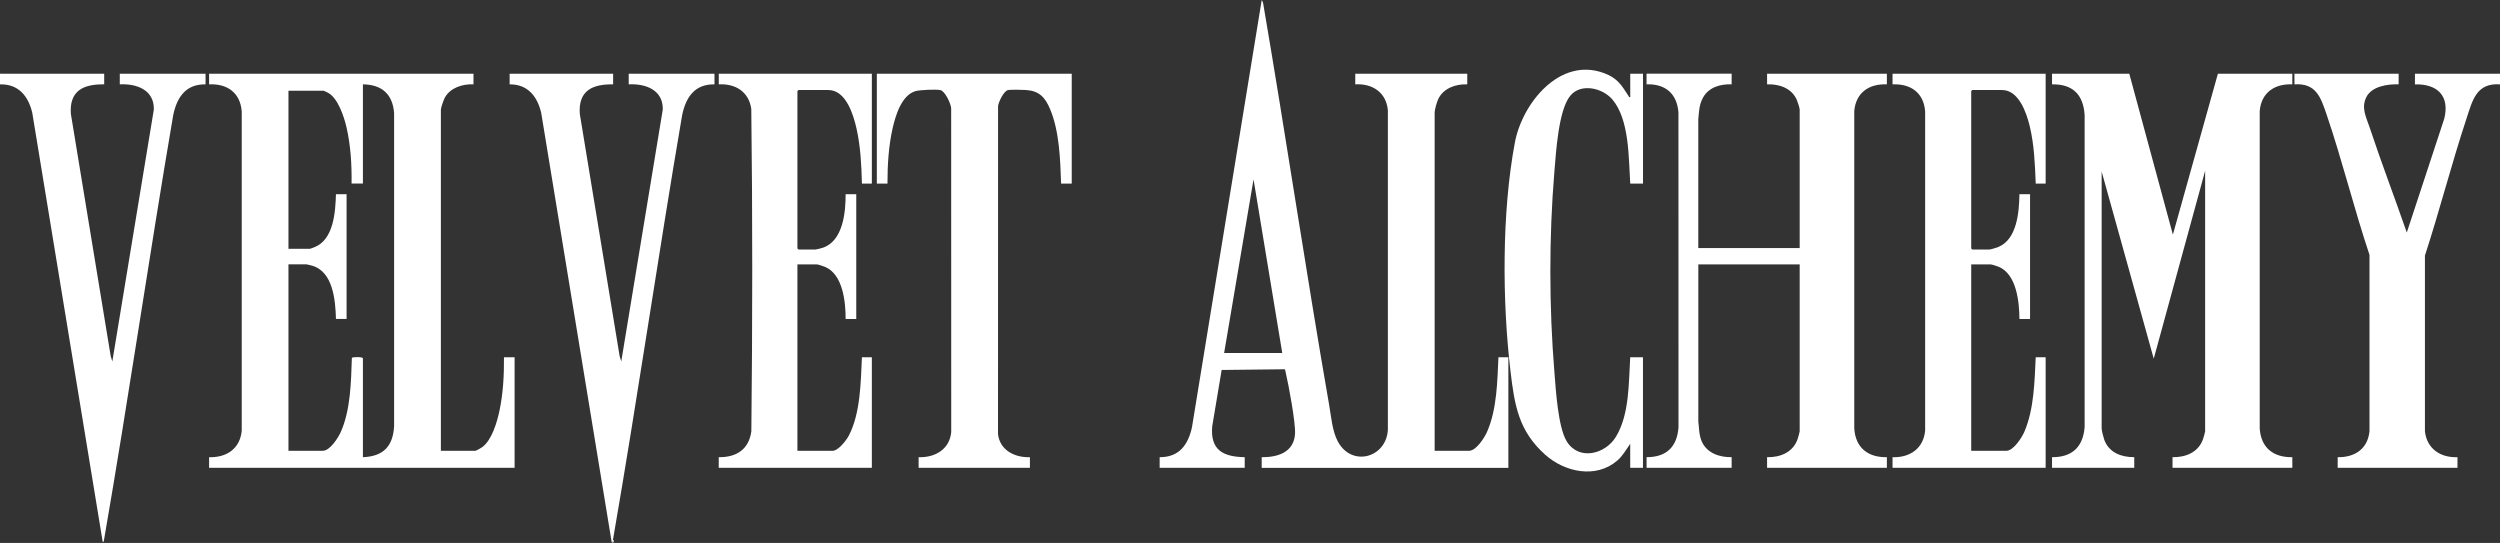
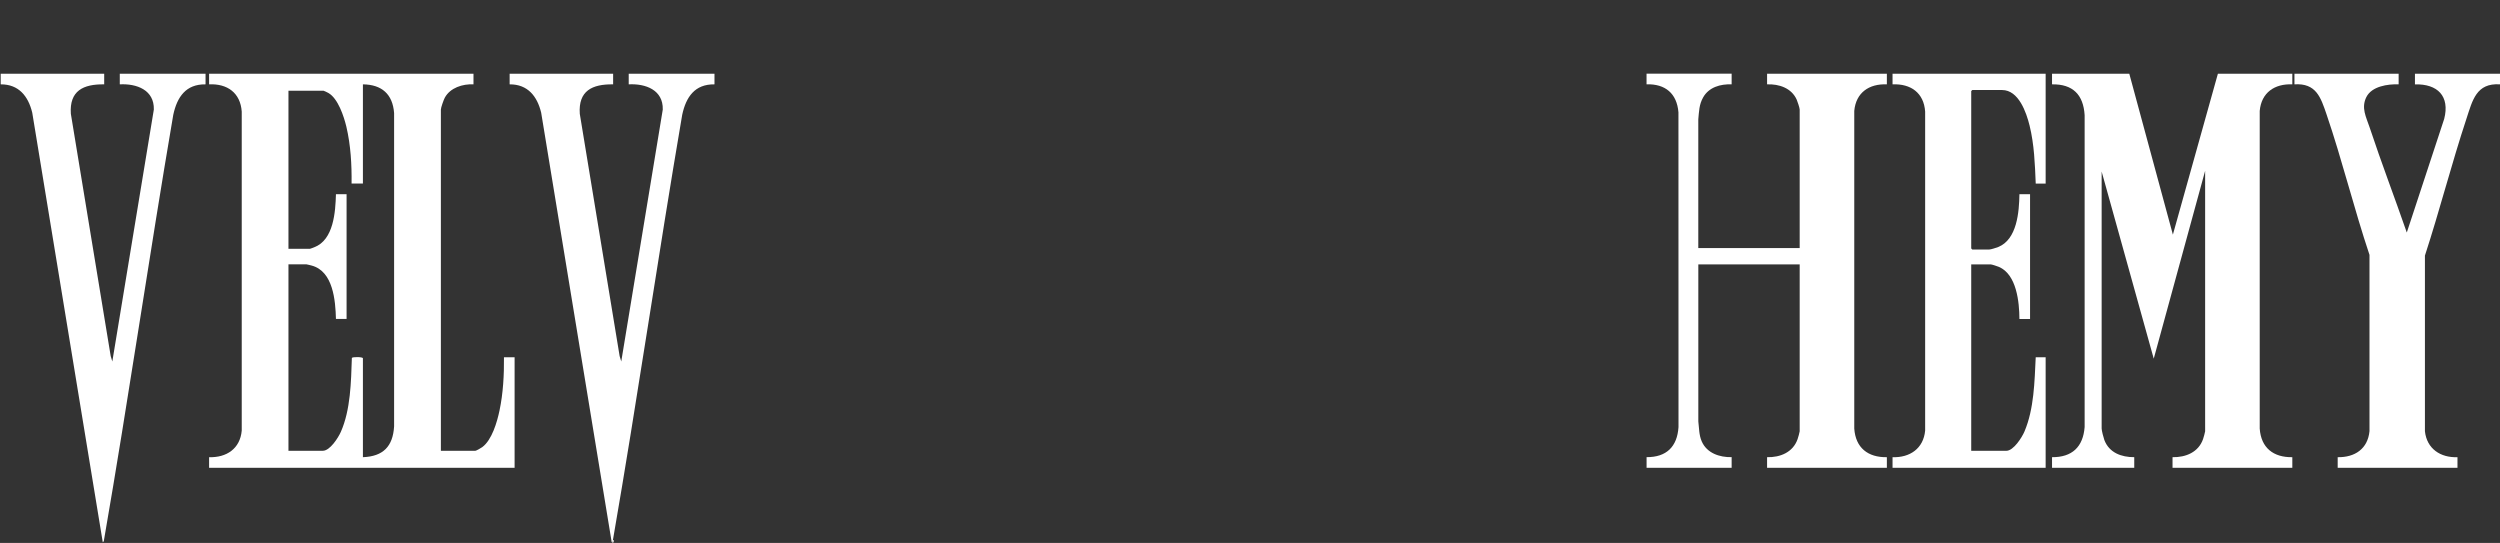
<svg xmlns="http://www.w3.org/2000/svg" id="Calque_2" data-name="Calque 2" viewBox="0 0 846.48 183.84">
  <rect x="0" y="0" width="846.48" height="183.84" fill="#333333" stroke="none" />
  <defs>
    <style> .cls-1 { fill: #fff; } </style>
  </defs>
  <g id="Calque_1-2" data-name="Calque 1">
    <g>
      <path class="cls-1" d="M846.48,28.56c-8.04-.54-9.32,5.46-11.34,11.58-5.07,15.33-9.07,31.05-14.08,46.4v59.47c.63,5.95,5.29,9.01,11.02,8.79v3.6h-40.56v-3.6c5.77.1,10.17-2.79,10.77-8.79v-59.71c-5.26-15.71-9.2-31.92-14.55-47.6-1.97-5.77-3.53-10.61-10.86-10.14v-3.6h35.28v3.6c-3.68-.14-9.1.65-10.93,4.31s-.06,6.76,1.09,10.22c3.96,11.95,8.48,23.75,12.6,35.64l12.66-38.46c1.99-7.72-2.25-11.91-9.9-11.7v-3.6h28.8v3.6Z" />
-       <path class="cls-1" d="M.24,28.56h-.24v-3.6h.24c.8.23.74,3.23,0,3.6Z" />
      <path class="cls-1" d="M720.96,24.96l14.76,54.48,15.24-54.48h25.2v3.6c-6-.25-10.48,2.78-11.04,9v107.53c.44,6.53,4.63,9.82,11.04,9.71v3.6h-40.56v-3.6c4.47.08,8.77-1.66,10.33-6.11.15-.42.71-2.37.71-2.65V57.84l-17.4,63.6-17.64-63.36v87c0,.69.63,3.14.91,3.89,1.63,4.33,5.78,5.84,10.13,5.83v3.6h-27.84v-3.6c6.8.06,10.52-3.48,11.04-10.2V38.99c-.42-6.9-3.98-10.56-11.04-10.43v-3.6h26.16Z" />
      <path class="cls-1" d="M586.32,24.96v3.6c-3.77-.15-7.69.95-9.64,4.4-1.39,2.45-1.39,4.75-1.65,7.47v43.57h34.33v-46.92c0-.5-.74-2.74-1-3.32-1.75-3.94-5.97-5.36-10.04-5.2v-3.6h40.56v3.6c-6-.25-10.48,2.78-11.04,9v107.53c.44,6.53,4.63,9.82,11.04,9.71v3.6h-40.56v-3.6c4.48.1,8.77-1.66,10.33-6.11.15-.42.71-2.37.71-2.65v-56.52h-34.32v53.17c.29,2.32.2,4.56,1.15,6.75,1.73,3.99,6.03,5.44,10.13,5.35v3.6h-28.8v-3.6c6.74.05,10.38-3.55,10.81-10.19l-.02-106.57c-.52-6.38-4.46-9.67-10.8-9.48v-3.6h28.8Z" />
      <path class="cls-1" d="M692.64,24.96v37.2h-3.36c-.27-6.57-.5-13.23-2.08-19.64-1.1-4.45-3.69-12.04-9.32-12.04h-10.08s-.36.33-.36.36v53.28s.33.36.36.36h5.76c.56,0,2.37-.6,3-.84,6.42-2.55,7.11-11.94,7.2-17.88h3.6v42.24h-3.6c-.03-5.69-.93-15.08-6.96-17.64-.47-.2-2.39-.84-2.76-.84h-6.6v63.12h11.88c2.45,0,5.31-4.55,6.16-6.56,3.26-7.71,3.39-16.87,3.8-25.12h3.36v37.44h-51.84v-3.6c5.85.21,10.48-2.93,11.04-9V37.79c-.43-6.37-4.88-9.49-11.04-9.23v-3.6h51.84Z" />
-       <path class="cls-1" d="M295.2,24.96v37.2h-3.36c-.16-6.25-.46-12.57-1.84-18.68-1.06-4.68-3.55-13-9.56-13h-10.08s-.36.33-.36.36v53.28s.33.36.36.36h5.76c.28,0,1.93-.42,2.33-.55,6.97-2.2,7.9-12,7.87-18.17h3.6v42.24h-3.6c.02-5.72-.9-15.07-6.96-17.64-.47-.2-2.39-.84-2.76-.84h-6.6v63.12h11.88c1.99,0,4.73-3.6,5.57-5.23,3.92-7.62,3.99-18.04,4.39-26.45h3.36v37.44h-51.84v-3.6c5.99.08,10.19-2.62,11.04-8.76.39-36.36.43-72.81-.02-109.17-.83-5.83-5.36-8.6-11.01-8.31v-3.6h51.84Z" />
-       <path class="cls-1" d="M362.88,24.96v37.2h-3.6c-.28-8.1-.55-17.65-3.72-25.2-1.68-3.99-3.66-6.18-8.15-6.49-1.08-.08-5.41-.18-6.2.06-1.39.41-3.09,3.95-3.27,5.37l-.02,111.1c.65,5.49,5.7,7.98,10.8,7.8v3.6h-37.68v-3.6c5.52.2,10.51-2.64,11.04-8.52l-.02-109.65c-.14-1.61-2.08-5.83-3.7-6.14-1.5-.29-6.76-.06-8.29.34-4.77,1.28-6.85,8.27-7.83,12.57-1.38,6.06-1.75,12.55-1.75,18.77h-3.6V24.96h66Z" />
      <path class="cls-1" d="M.24,24.96h35.04v3.6c-7.09-.1-11.82,2.16-11.29,9.97l13.49,82.03.55,1.84,14.06-85.31c.17-6.65-5.83-8.83-11.53-8.53v-3.6h29.04v3.6c-6.7-.1-9.64,4.33-10.93,10.31-8.17,47.81-15.11,95.85-23.4,143.64-.07.42-.03.84-.47,1.09L10.92,38.16c-1.33-5.54-4.55-9.65-10.68-9.6v-3.6Z" />
-       <path class="cls-1" d="M552,150.24c-1.45,2.02-2.51,4.1-4.45,5.75-7.22,6.17-17.75,3.87-24.36-2.03-9-8.05-10.36-16.68-11.73-28.11-2.84-23.8-2.98-54.09,1.48-77.66,2.5-13.2,15.18-29.07,30.23-23.41,4.52,1.7,5.86,4.03,8.28,7.79.15.24-.03.43.54.31v-7.92h4.32v37.2h-4.32c-.58-8.53-.21-21.52-6.01-28.43-3.29-3.92-10.64-5.71-14.28-1.33-4.04,4.88-4.85,19.3-5.4,25.8-1.84,22.08-1.79,45.62,0,67.68.48,5.95,1.22,18.81,4.22,23.62,4.09,6.58,13.04,4.3,16.61-1.59,4.64-7.65,4.31-18.3,4.85-26.95h4.32v37.44h-4.32v-8.16Z" />
      <path class="cls-1" d="M207.84,182.88c-.07.39.05.85-.48.96v-.96s.48,0,.48,0Z" />
      <path class="cls-1" d="M170.64,120.96c.05,6.01-.27,12.16-1.51,18.05-.81,3.86-2.57,9.99-5.85,12.39-.39.28-2.02,1.24-2.36,1.24h-11.64V37.08c0-.64.95-3.3,1.31-3.97,1.82-3.4,6.08-4.74,9.73-4.55v-3.6h-89.52v3.6c6.17-.29,10.61,2.88,11.05,9.23v108.01c-.55,6.13-5.15,9.18-11.05,9v3.6h103.44v-37.44h-3.6ZM122.88,154.8v-33.48c0-.51-3.46-.53-3.74-.14-.28,8.11-.41,17.54-3.74,25.06-.87,1.97-3.67,6.39-6.09,6.39h-11.64v-63.12h6.12c.15,0,1.45.33,1.75.41,7.28,1.95,8.04,11.85,8.21,18.07h3.6v-42.24h-3.6c-.17,5.99-.76,15.47-7.35,17.97-.27.1-1.27.51-1.41.51h-7.32V30.72h11.88c.14,0,1.38.61,1.64.76,3.26,1.85,5.26,7.94,6.09,11.43,1.47,6.26,1.84,12.82,1.76,19.24h3.84V28.56c6.38.07,10.08,3.31,10.56,9.72v106.09c-.41,6.77-3.67,10.17-10.56,10.43Z" />
-       <path class="cls-1" d="M507.36,120.96c-.38,8.24-.5,17.65-3.87,25.29-.87,1.97-3.67,6.39-6.09,6.39h-11.64V38.04c0-.93.79-3.62,1.23-4.53,1.76-3.66,5.95-5.11,9.81-4.95v-3.6h-37.92v3.6c5.8-.34,10.48,2.72,11.04,8.76v108.24c-.56,9.44-12.2,12.68-16.92,3.96-1.91-3.53-2.27-8.44-2.96-12.4-7.89-45.34-14.63-90.89-22.39-136.25l-.44-.87-23.63,144.73c-1.32,5.93-4.35,10.11-10.93,10.07v3.6h28.8v-3.6c-7.37-.13-11.67-2.43-11.01-10.41l3.2-19.12,21.14-.24.32.04c.07.29.12.59.19.89.98,4.13,3.47,17.33,3.19,21.05-.46,6.19-5.88,7.83-11.28,7.8v3.6h83.52v-37.44h-3.36ZM414.48,119.52l9.96-58.8,9.72,58.8h-19.68Z" />
      <path class="cls-1" d="M172.56,24.96h35.04v3.6c-7.09-.1-11.82,2.16-11.29,9.97l13.49,82.03.55,1.84,14.06-85.31c.17-6.65-5.83-8.83-11.53-8.53v-3.6h29.04v3.6c-6.7-.1-9.64,4.33-10.93,10.31-8.17,47.81-15.11,95.85-23.4,143.64-.07.42-.03.84-.47,1.09l-23.88-145.44c-1.33-5.54-4.55-9.65-10.68-9.6v-3.6Z" />
    </g>
  </g>
</svg>